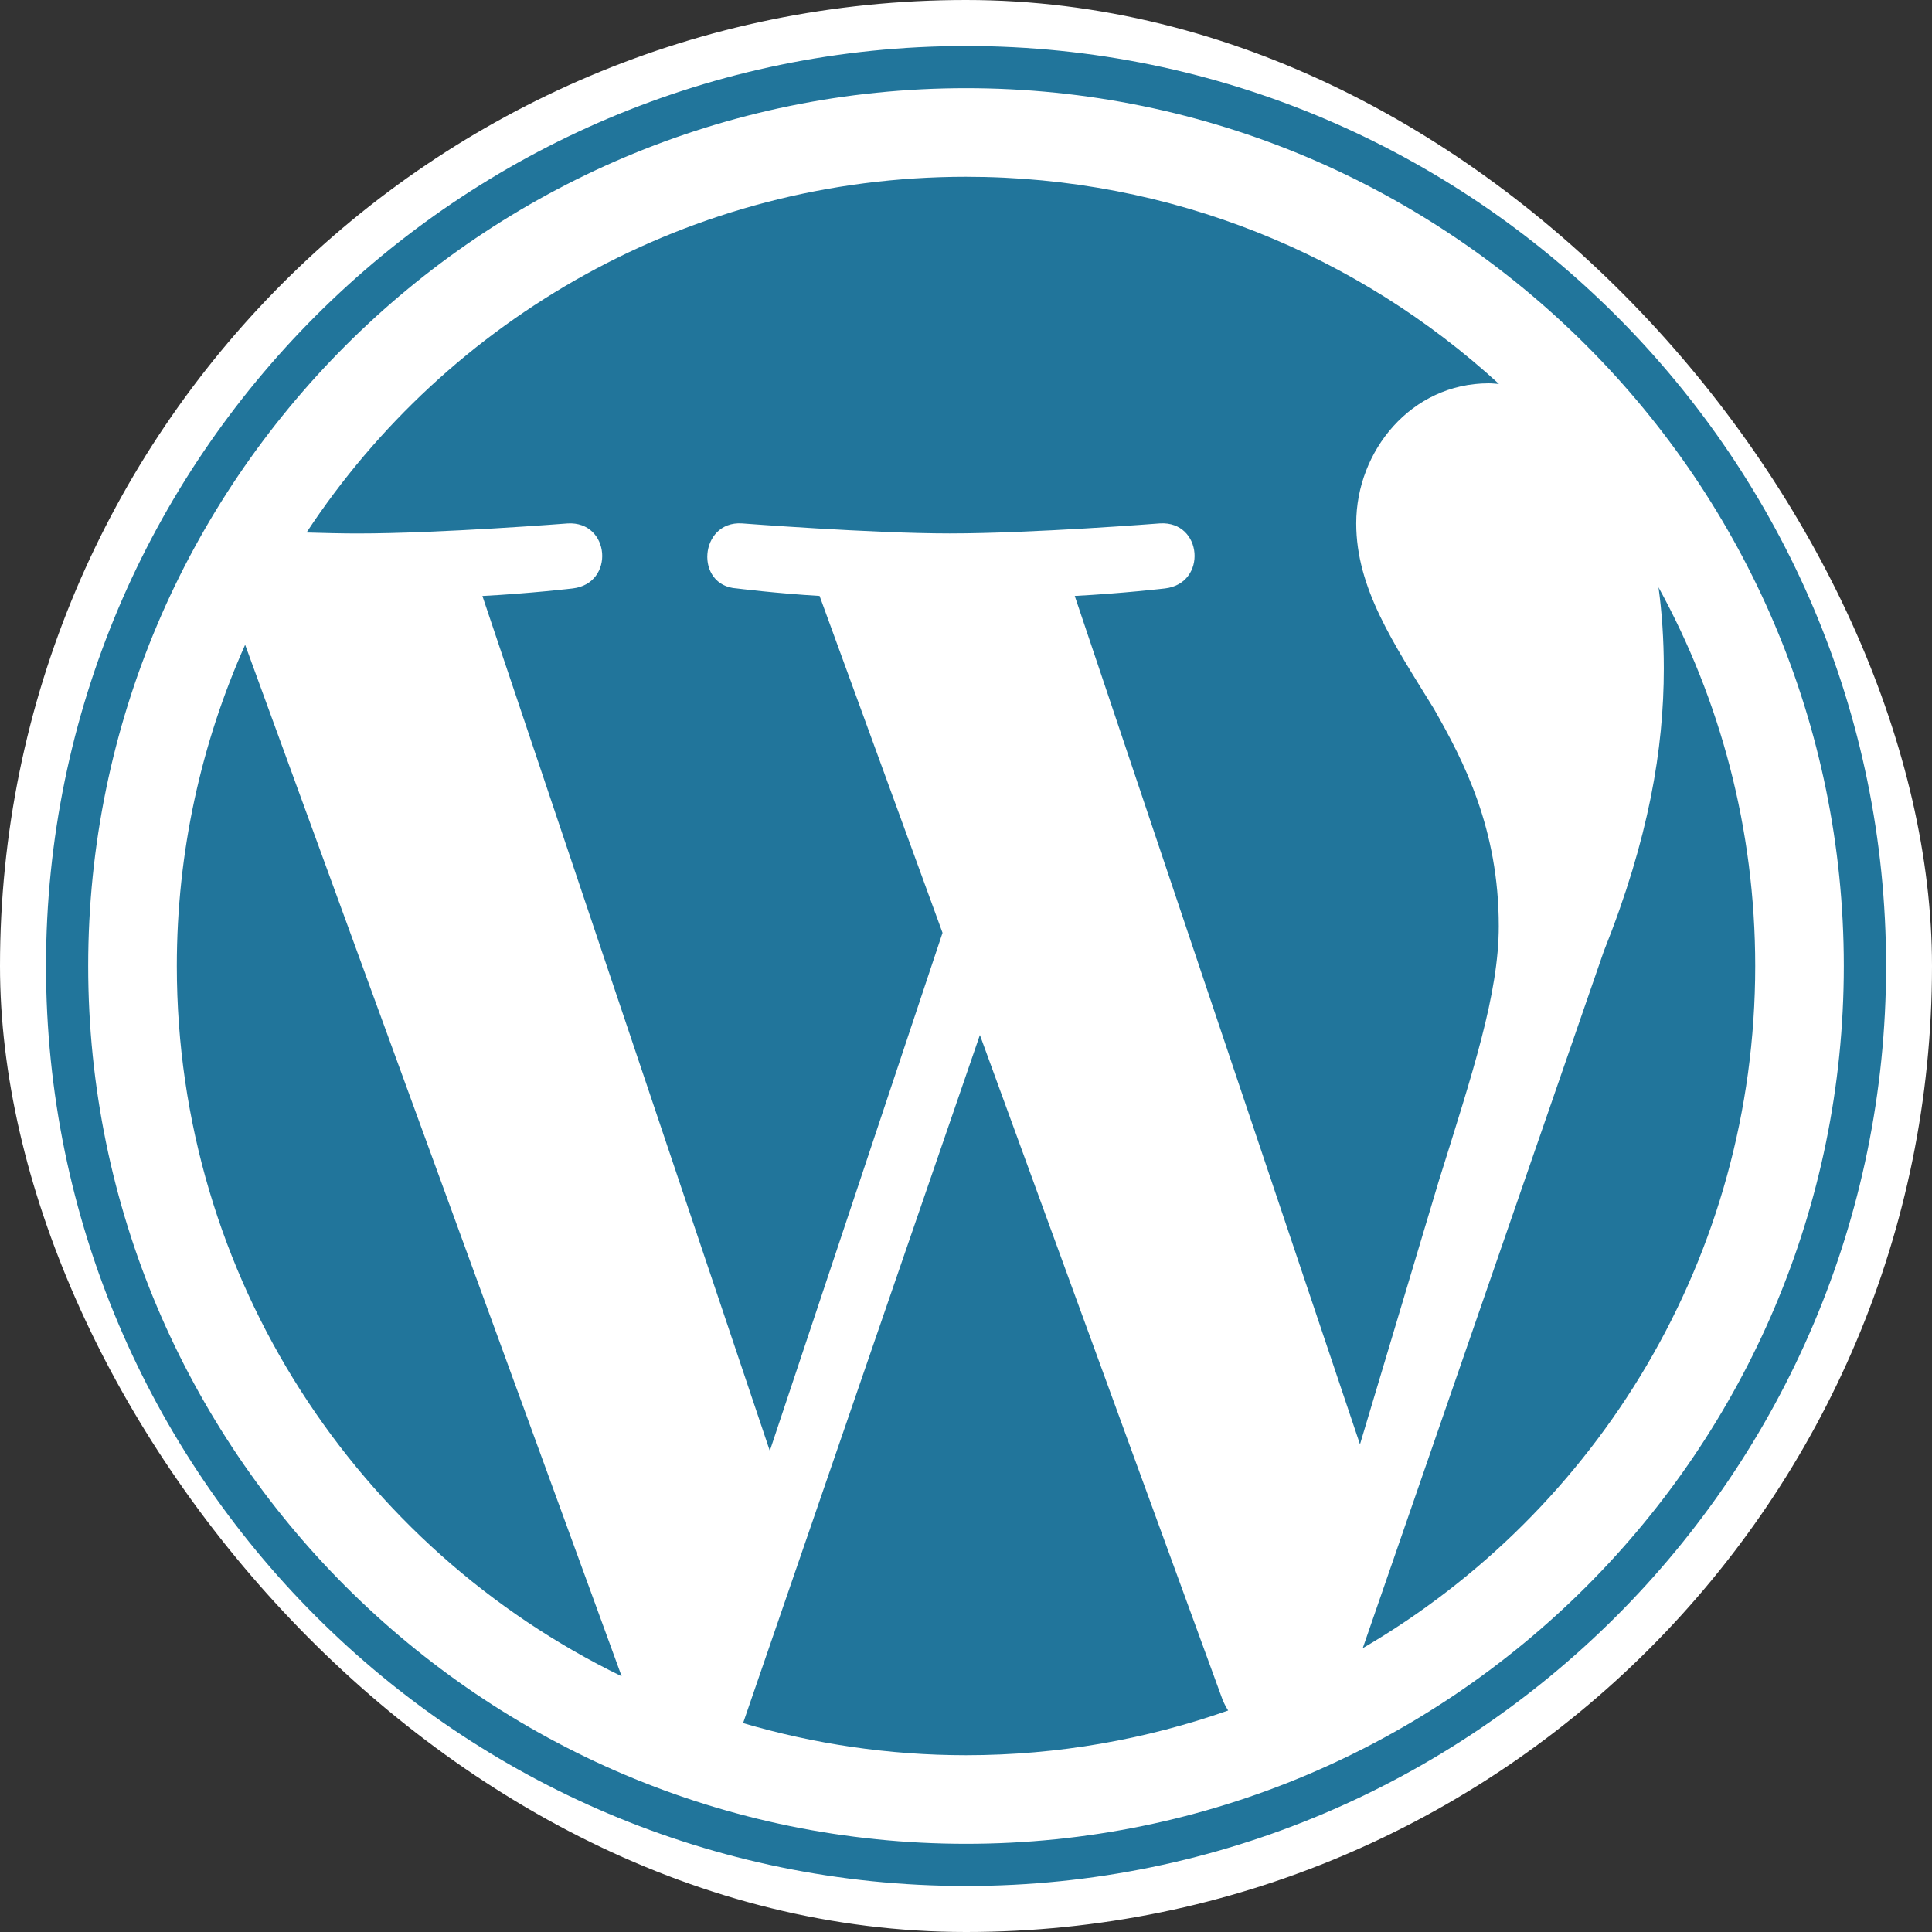
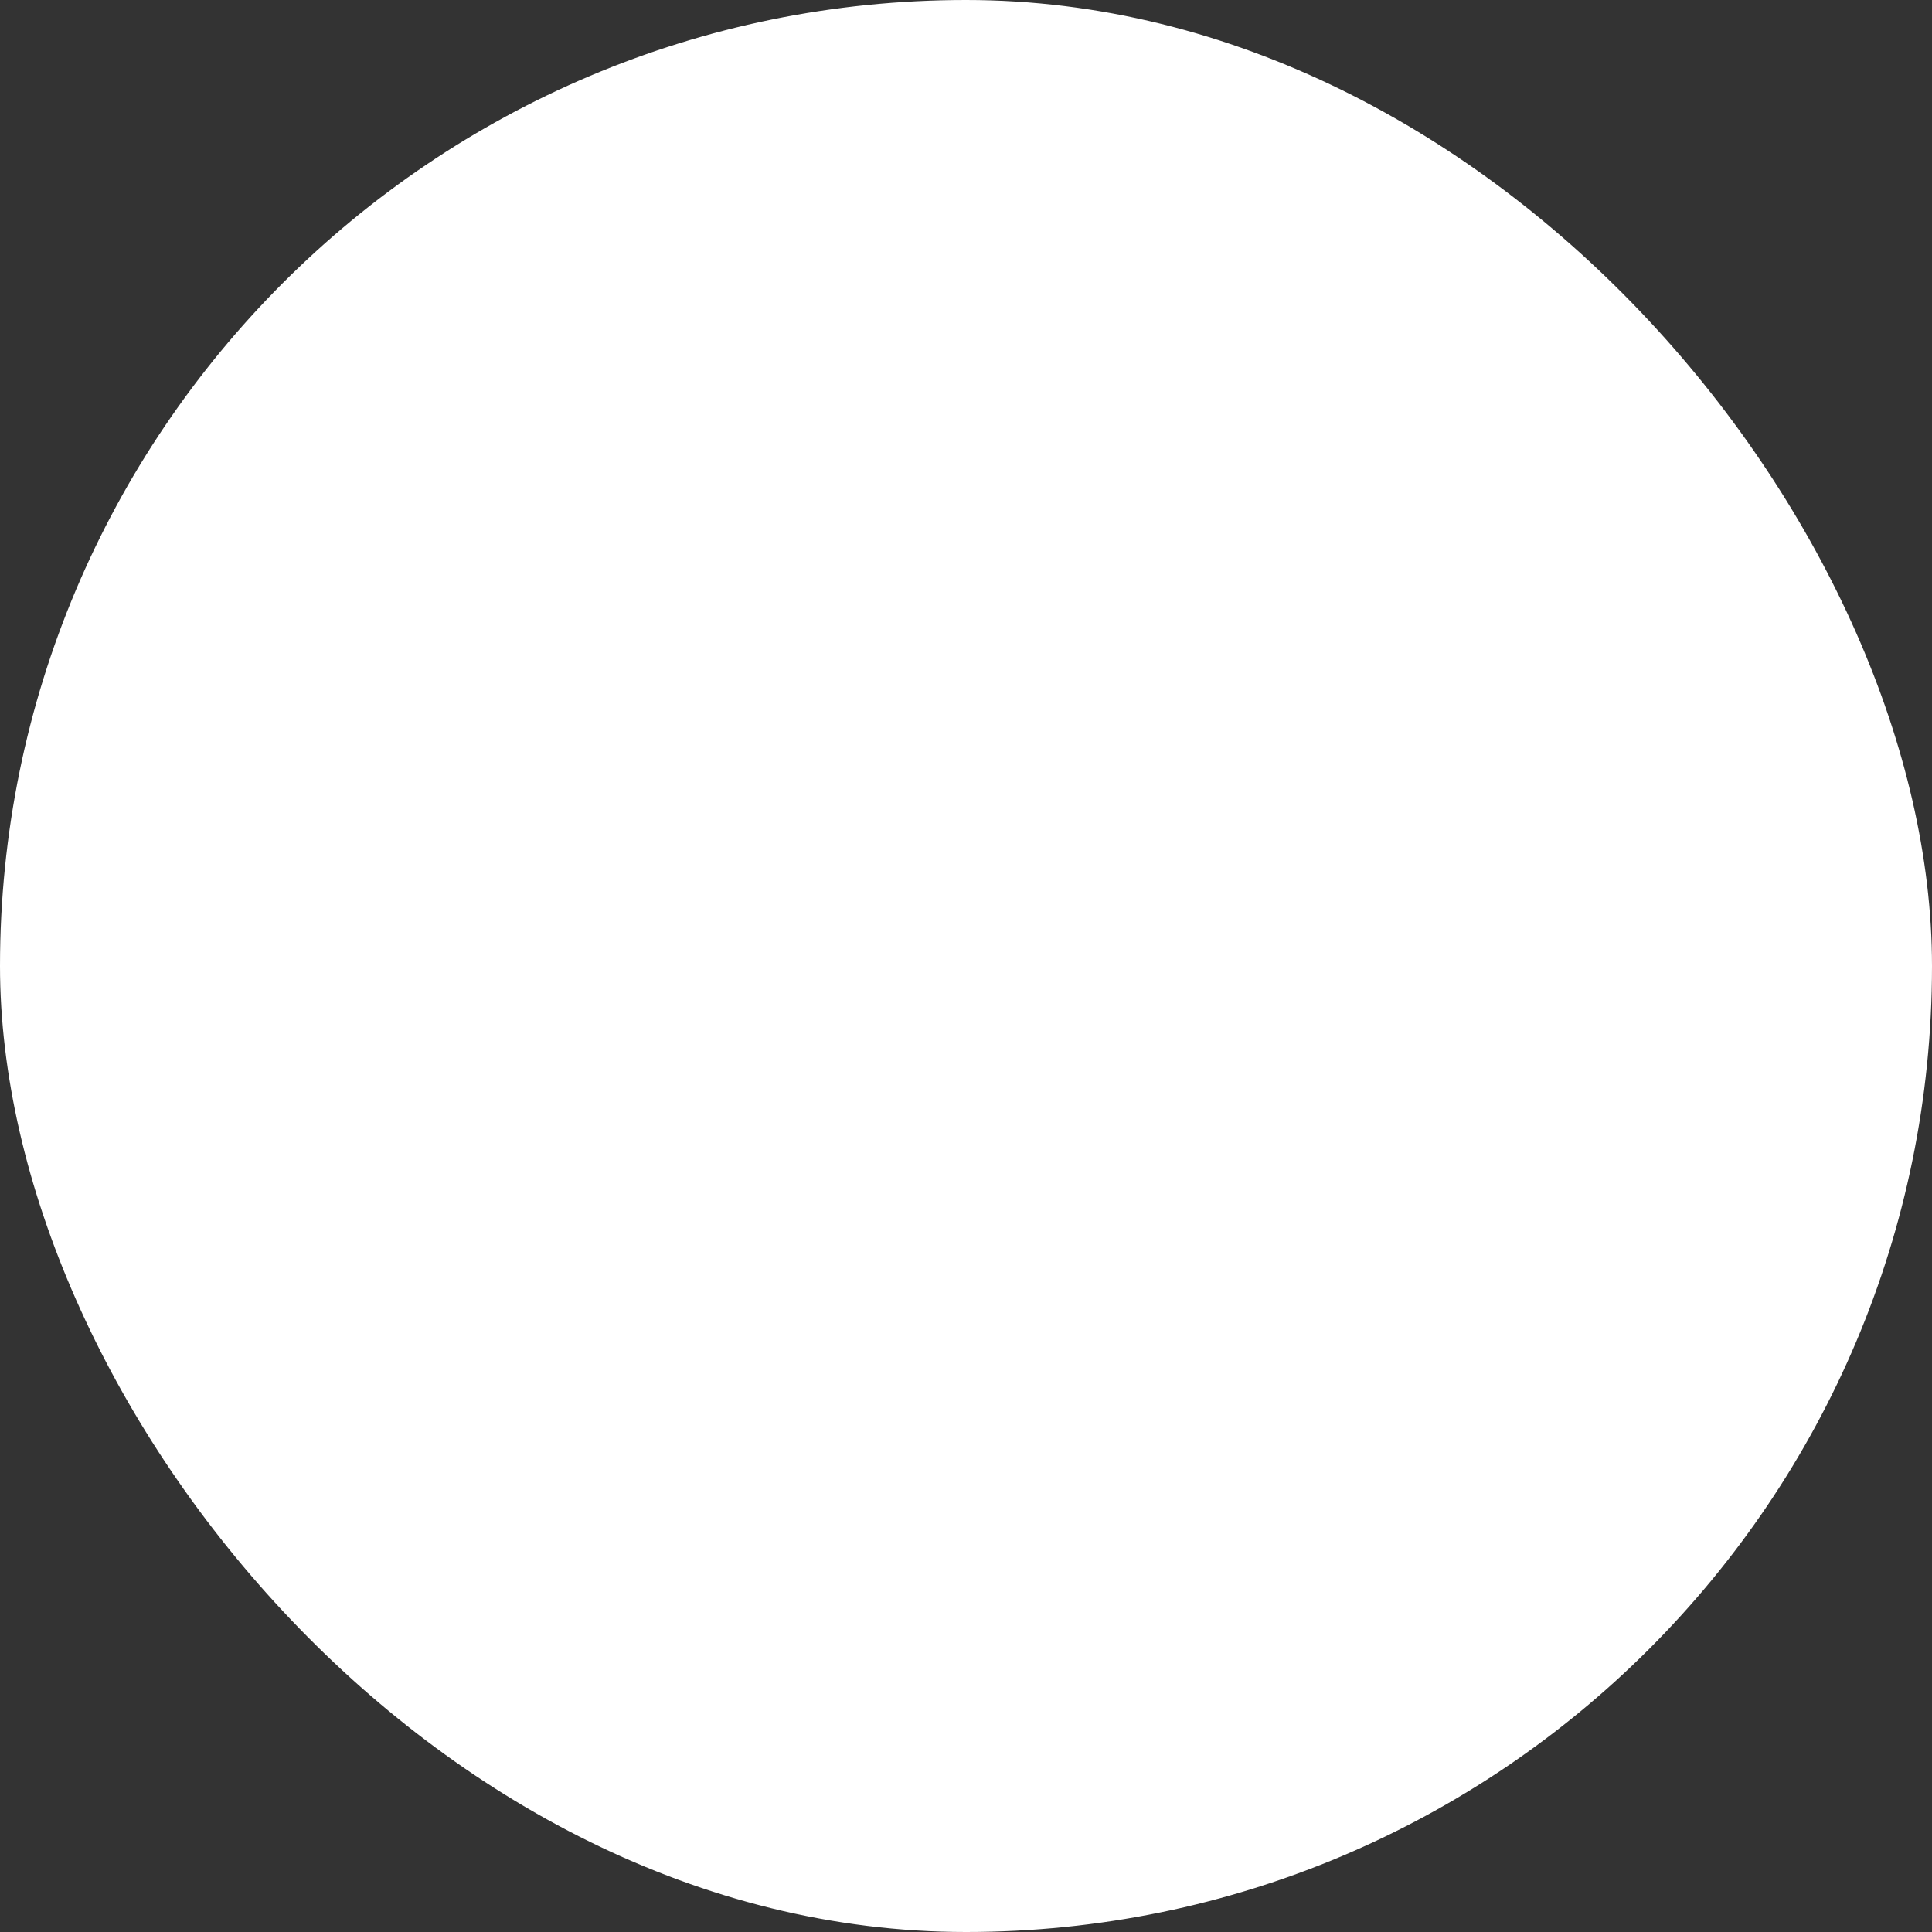
<svg xmlns="http://www.w3.org/2000/svg" width="42" height="42" viewBox="0 0 42 42" fill="none">
  <rect x="0" y="0" width="42" height="42" fill="#333333" stroke="none" />
  <rect width="42" height="42" rx="21" fill="white" />
  <g clip-path="url(#clip0_480_987)">
    <path d="M3.844 21C3.844 27.791 7.791 33.66 13.514 36.441L5.329 14.017C4.377 16.151 3.844 18.512 3.844 21Z" fill="#21759B" />
    <path d="M32.582 20.134C32.582 18.013 31.821 16.545 31.168 15.402C30.298 13.989 29.483 12.792 29.483 11.378C29.483 9.801 30.679 8.333 32.364 8.333C32.44 8.333 32.512 8.342 32.586 8.347C29.534 5.55 25.466 3.843 21 3.843C15.006 3.843 9.732 6.918 6.664 11.576C7.067 11.588 7.446 11.597 7.768 11.597C9.563 11.597 12.341 11.379 12.341 11.379C13.266 11.325 13.375 12.683 12.451 12.792C12.451 12.792 11.521 12.902 10.487 12.956L16.735 31.54L20.49 20.279L17.817 12.955C16.893 12.901 16.018 12.792 16.018 12.792C15.093 12.737 15.201 11.324 16.126 11.378C16.126 11.378 18.959 11.596 20.645 11.596C22.44 11.596 25.218 11.378 25.218 11.378C26.144 11.324 26.252 12.682 25.328 12.792C25.328 12.792 24.397 12.901 23.364 12.955L29.565 31.399L31.276 25.68C32.018 23.307 32.582 21.602 32.582 20.134Z" fill="#21759B" />
    <path d="M21.302 22.5L16.154 37.459C17.691 37.91 19.317 38.157 21.001 38.157C22.999 38.157 24.915 37.812 26.699 37.185C26.653 37.111 26.611 37.033 26.577 36.949L21.302 22.5Z" fill="#21759B" />
-     <path d="M36.055 12.768C36.129 13.314 36.17 13.901 36.17 14.532C36.17 16.273 35.845 18.23 34.866 20.678L29.625 35.83C34.726 32.855 38.157 27.329 38.157 21C38.157 18.017 37.395 15.212 36.055 12.768Z" fill="#21759B" />
-     <path d="M21.001 1C9.973 1 1 9.972 1 21C1 32.029 9.973 41 21.001 41C32.028 41 41.002 32.029 41.002 21C41.002 9.972 32.028 1 21.001 1ZM21.001 40.083C10.478 40.083 1.917 31.522 1.917 21C1.917 10.477 10.478 1.917 21.001 1.917C31.523 1.917 40.083 10.477 40.083 21C40.083 31.522 31.523 40.083 21.001 40.083Z" fill="#21759B" />
  </g>
  <defs>
    <clipPath id="clip0_480_987">
-       <rect width="40" height="40" fill="white" transform="translate(1 1)" />
-     </clipPath>
+       </clipPath>
  </defs>
</svg>